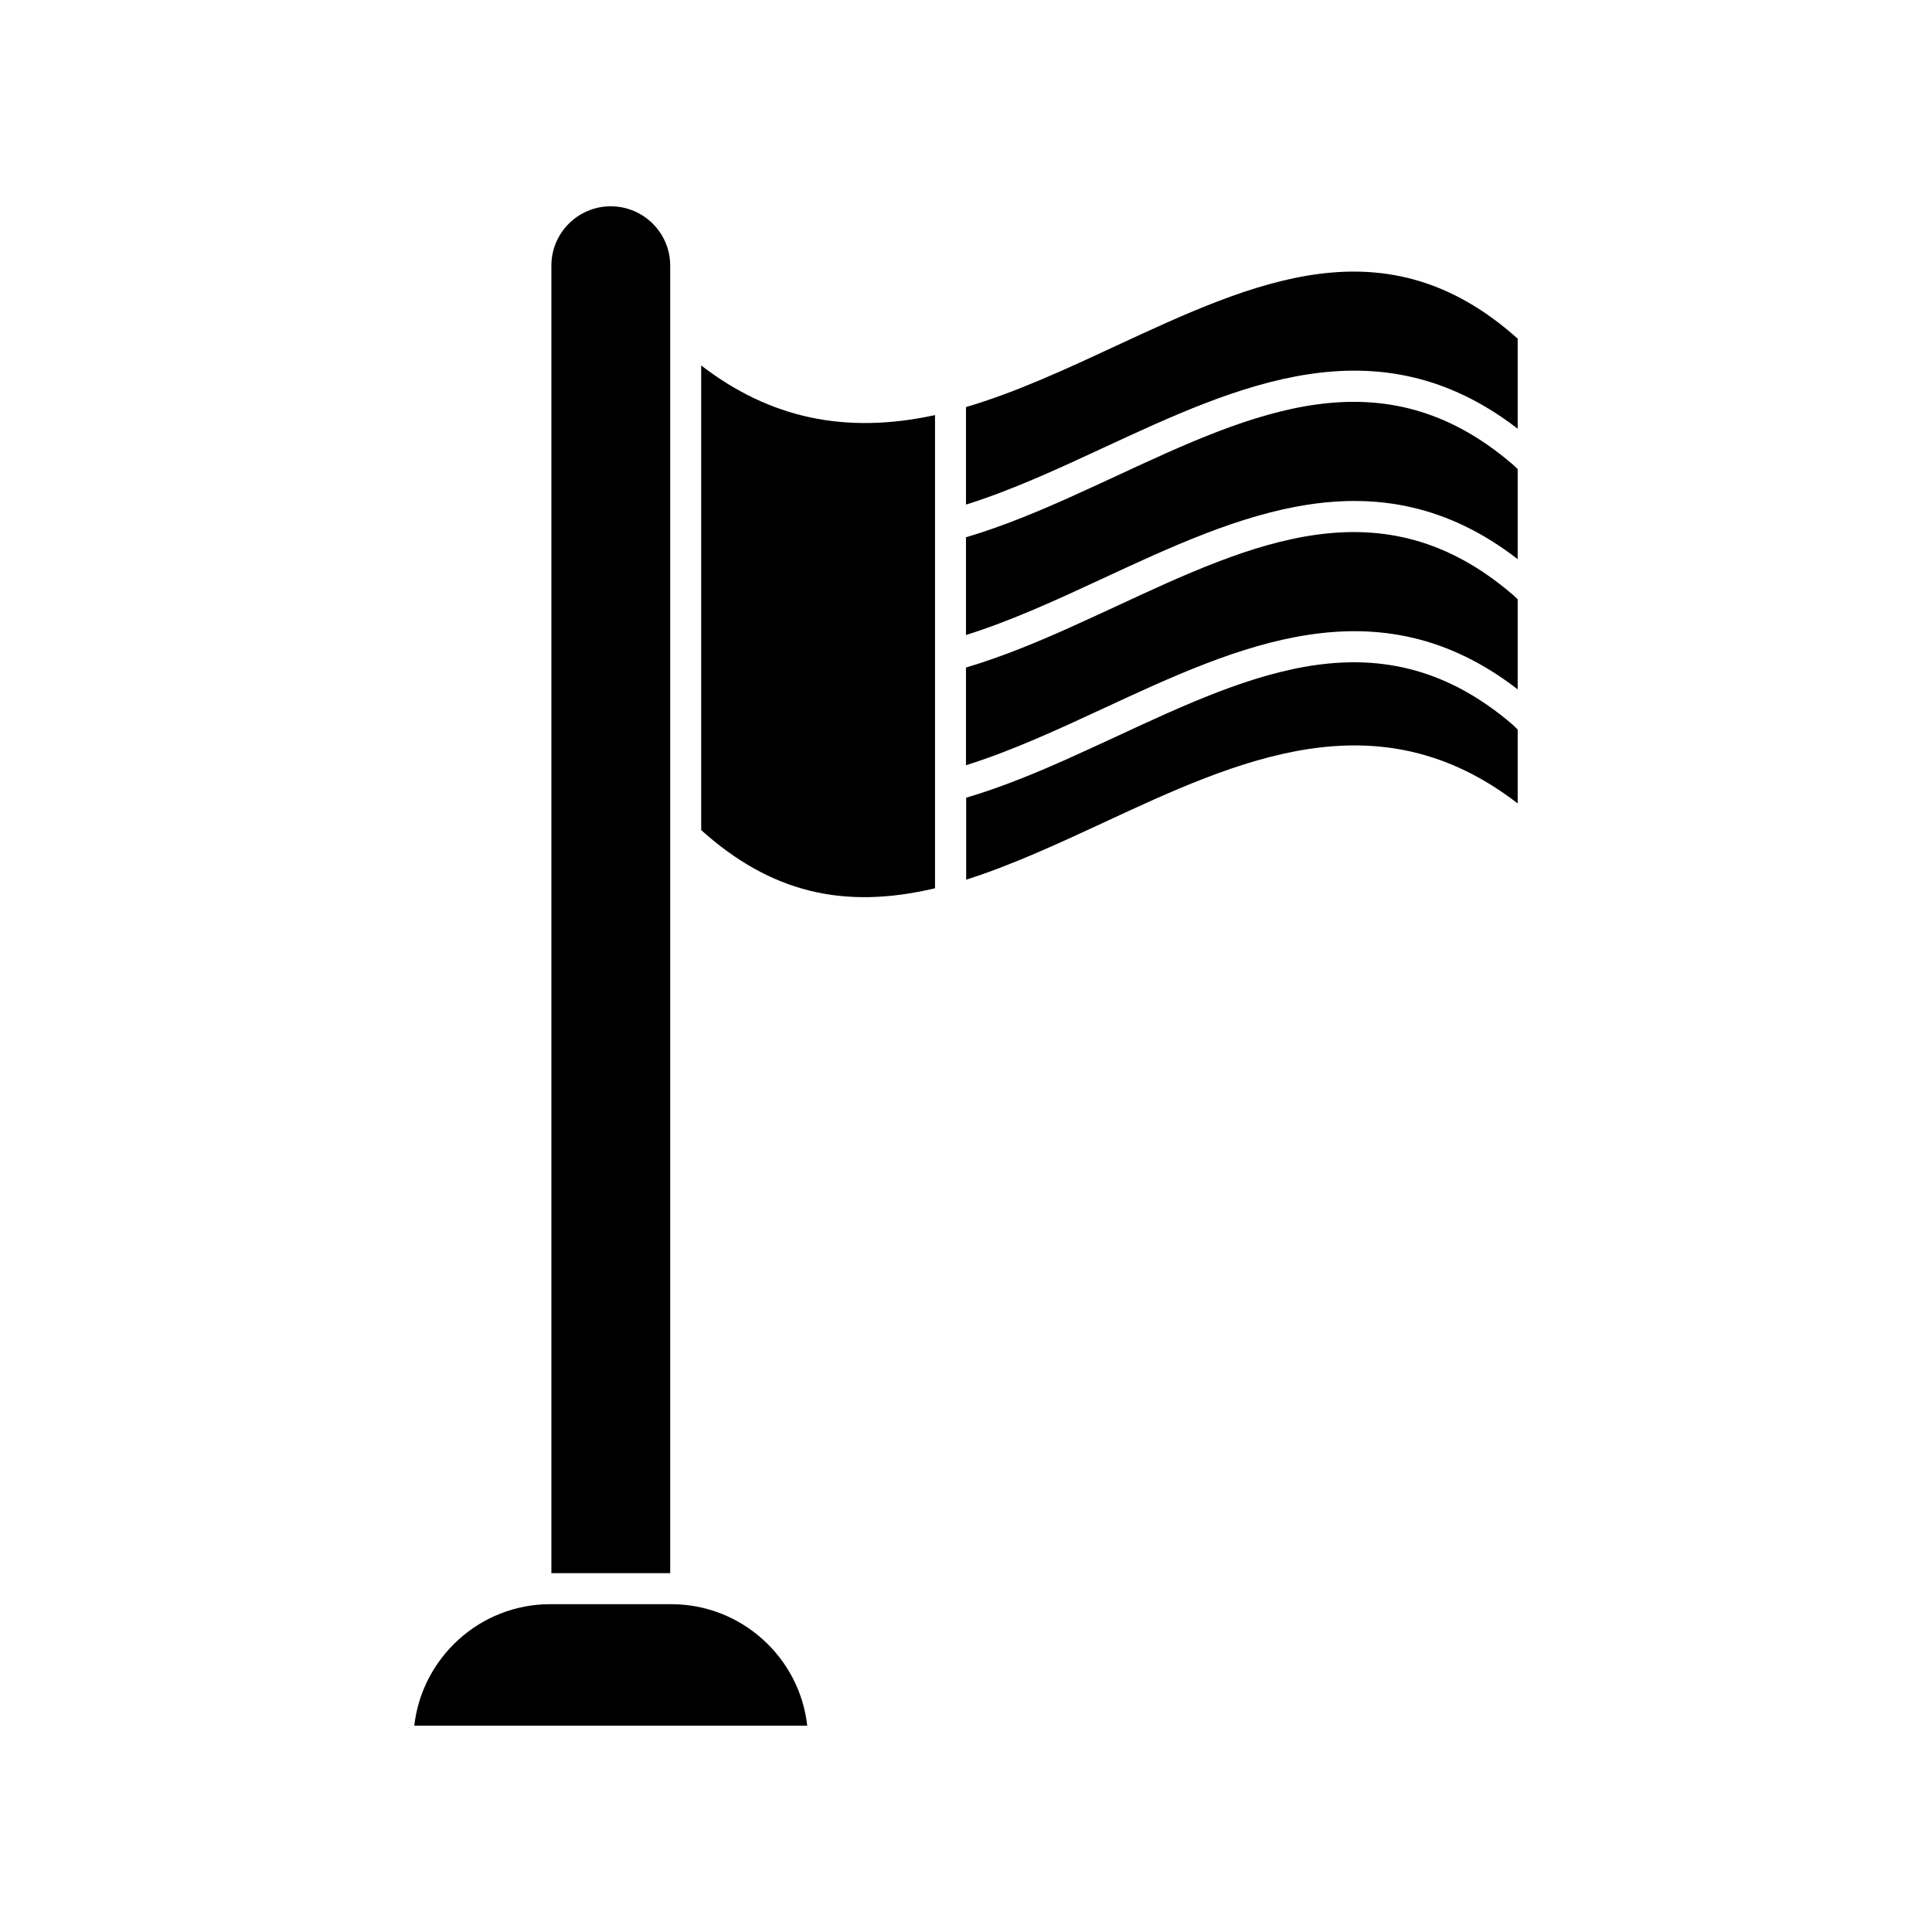
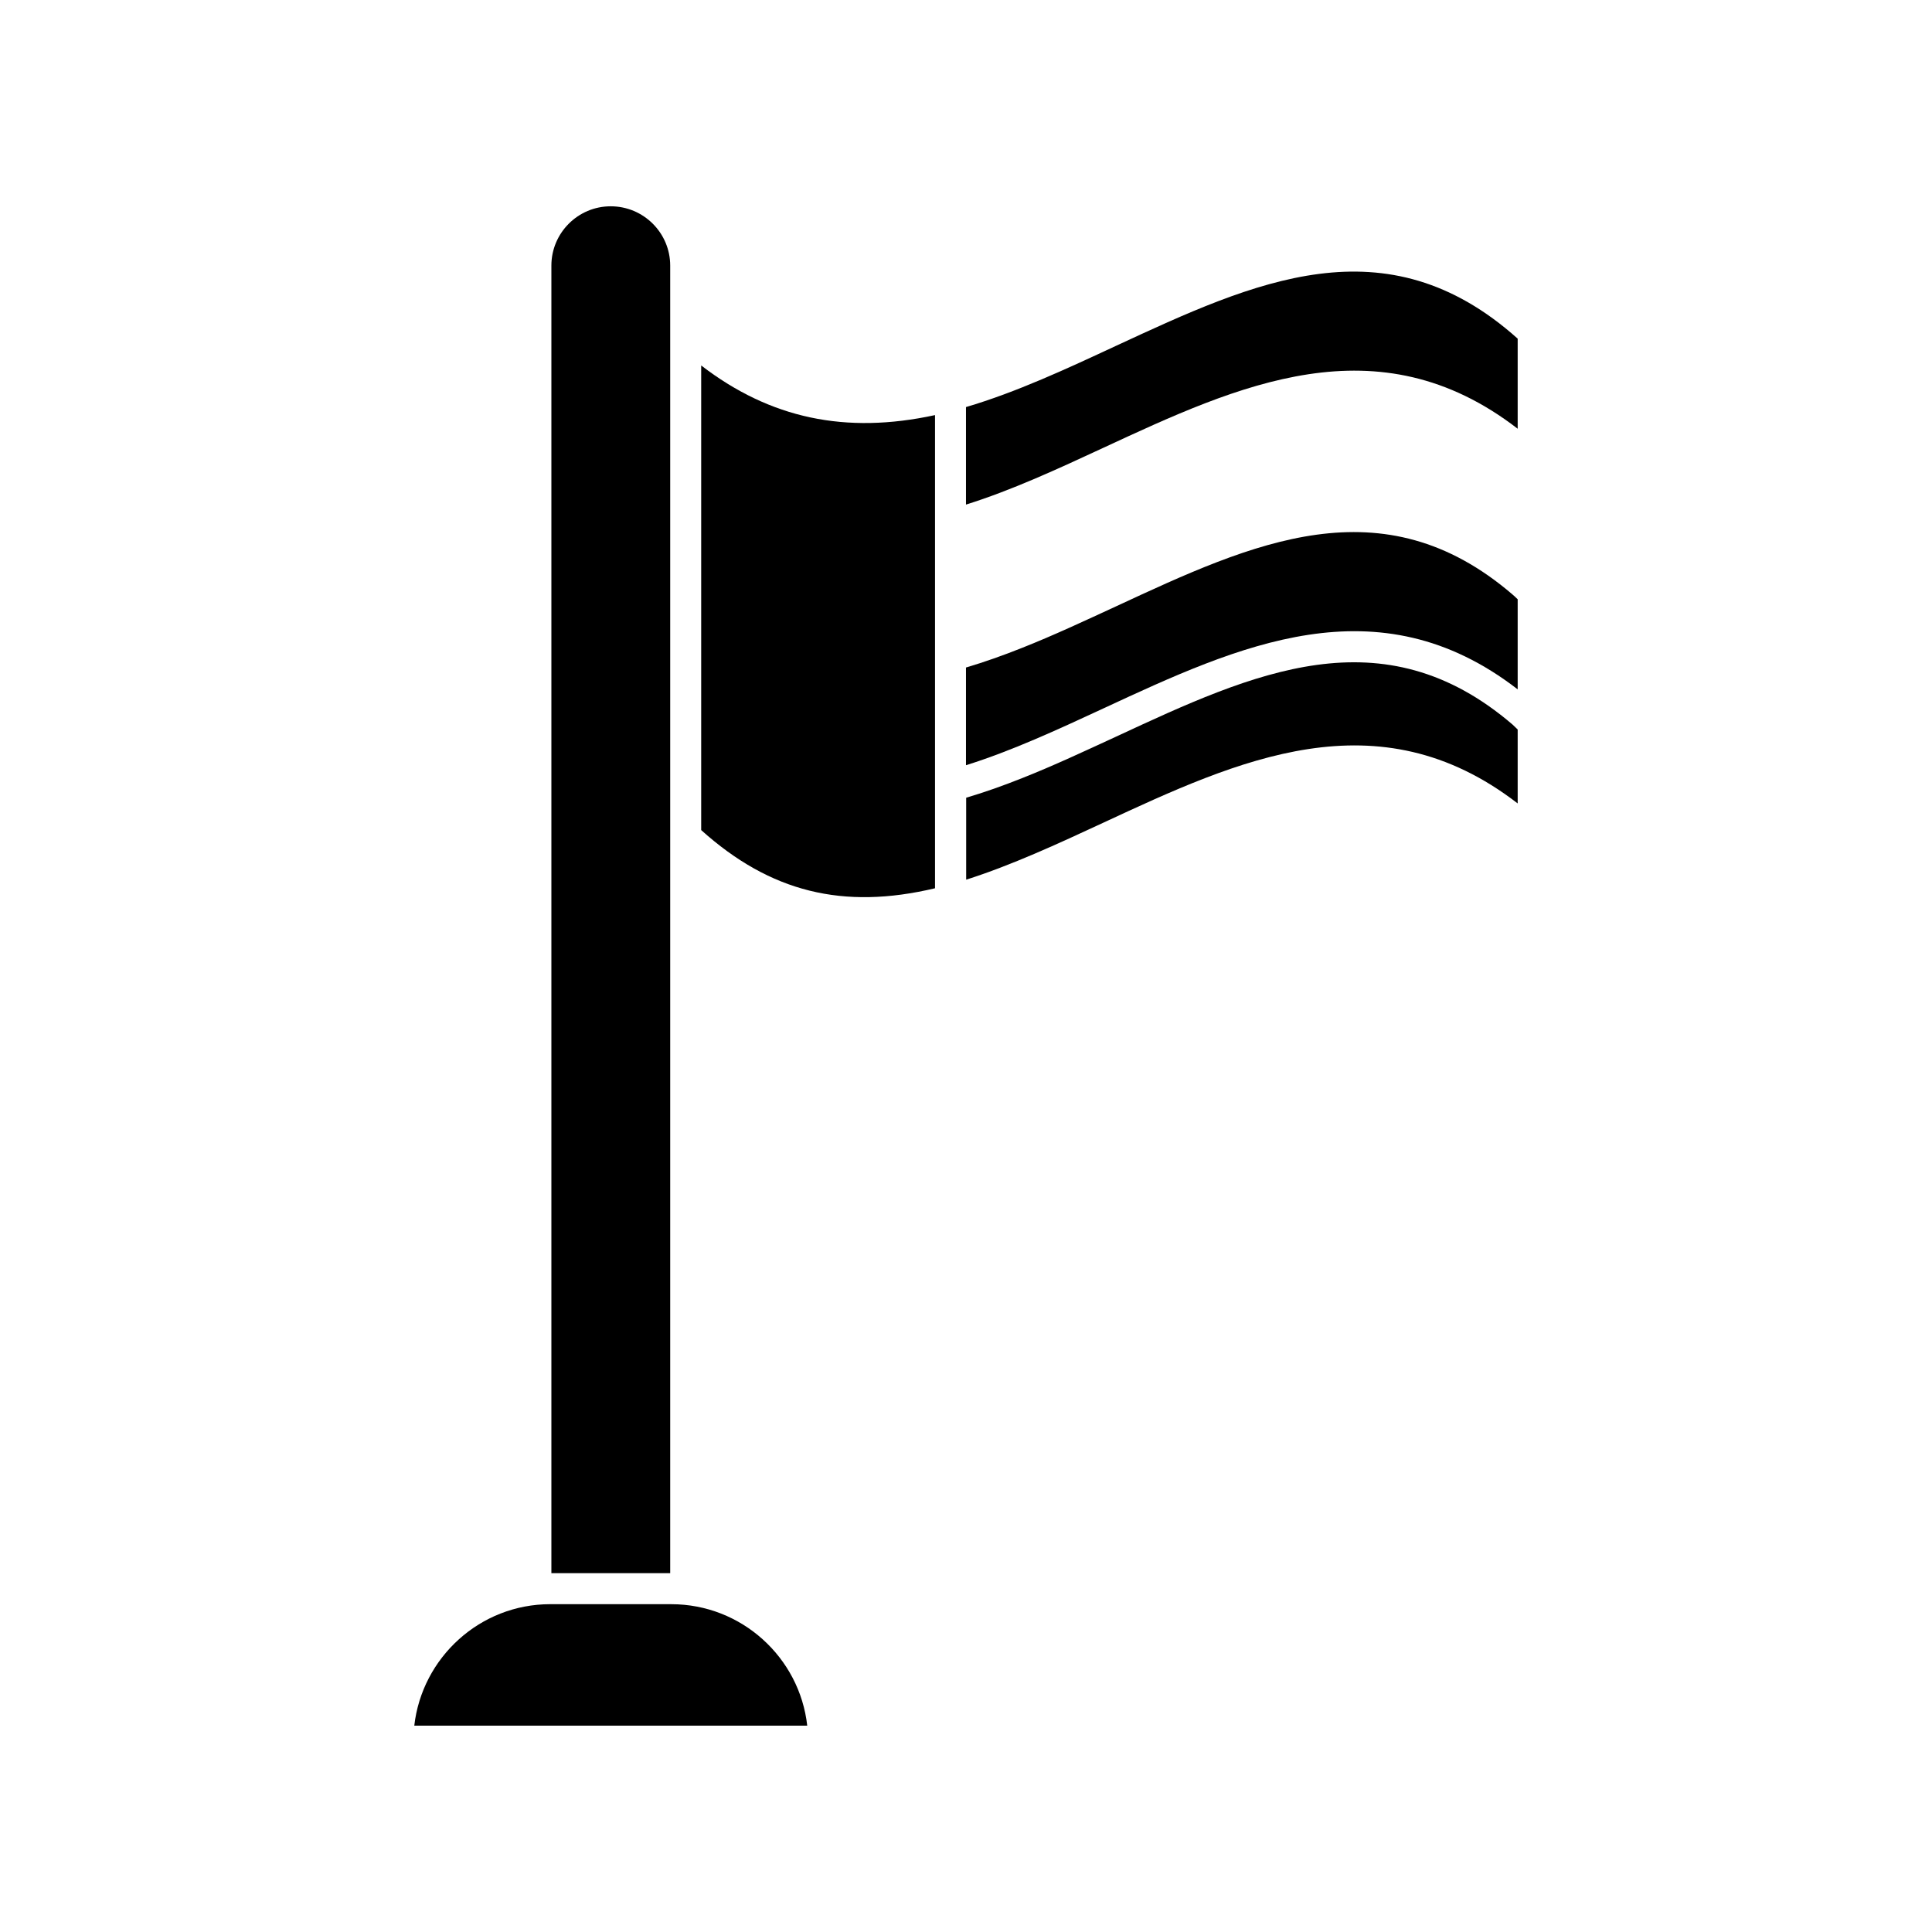
<svg xmlns="http://www.w3.org/2000/svg" fill="#000000" width="800px" height="800px" version="1.1" viewBox="144 144 512 512">
  <g>
    <path d="m391.79 254v125.4c-24.383 5.793-43.68 1.008-61.969-15.418v-123.13c18.289 14.059 38.289 18.289 61.969 13.152z" />
    <path d="m546.2 233.74v23.879c-37.129-28.668-74.059-11.539-109.88 5.09-11.941 5.543-24.234 11.234-36.324 15.012v-25.844c13.352-3.93 26.754-10.176 39.75-16.223 36.727-17.027 71.488-33.203 106.45-1.914z" />
-     <path d="m546.2 268.3v23.879c-37.129-28.719-74.059-11.539-109.88 5.09-11.941 5.543-24.234 11.234-36.324 15.012v-25.895c4.938-1.461 9.875-3.223 14.812-5.188 8.414-3.324 16.777-7.254 24.988-11.035 36.223-16.828 70.535-32.746 105.04-3.125 0.453 0.406 0.906 0.809 1.359 1.262z" />
    <path d="m546.2 302.81v23.879c-37.129-28.719-74.059-11.539-109.88 5.09-11.941 5.543-24.234 11.234-36.324 15.012v-25.891c4.938-1.461 9.875-3.223 14.812-5.188 8.414-3.324 16.777-7.254 24.988-11.035 36.223-16.828 70.535-32.746 105.04-3.125 0.453 0.402 0.906 0.805 1.359 1.258z" />
    <path d="m546.2 337.32v19.598c-37.129-28.668-74.109-11.488-109.88 5.141-11.941 5.543-24.234 11.234-36.273 15.062v-21.715c4.938-1.461 9.875-3.223 14.812-5.188 8.414-3.324 16.777-7.254 24.988-11.035 36.223-16.828 70.535-32.746 105.04-3.125 0.402 0.406 0.855 0.809 1.309 1.262z" />
    <path d="m321.61 214.39v346.52h-31.488v-346.52c0-8.664 7.055-15.719 15.719-15.719 8.715 0 15.77 7.055 15.77 15.719z" />
    <path d="m357.93 601.32h-104.14c2.066-18.086 17.434-32.195 36.023-32.195l32.09 0.004c18.594 0 34.008 14.105 36.023 32.191z" />
  </g>
</svg>